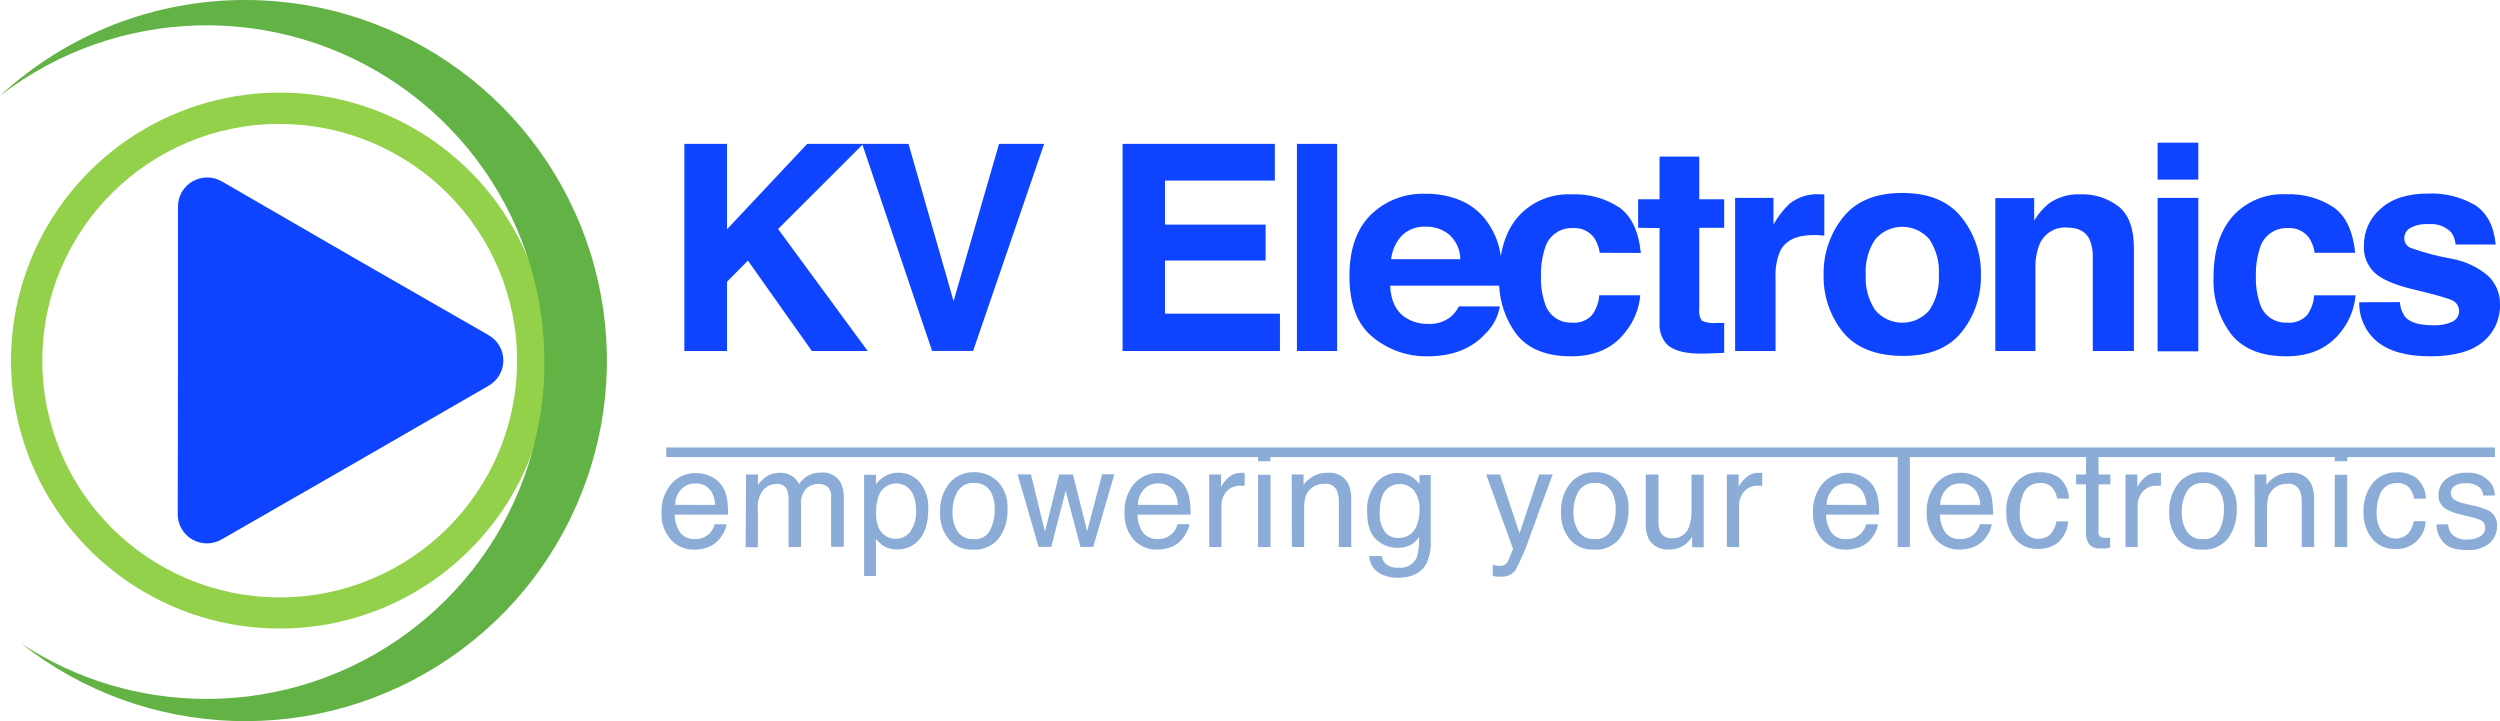
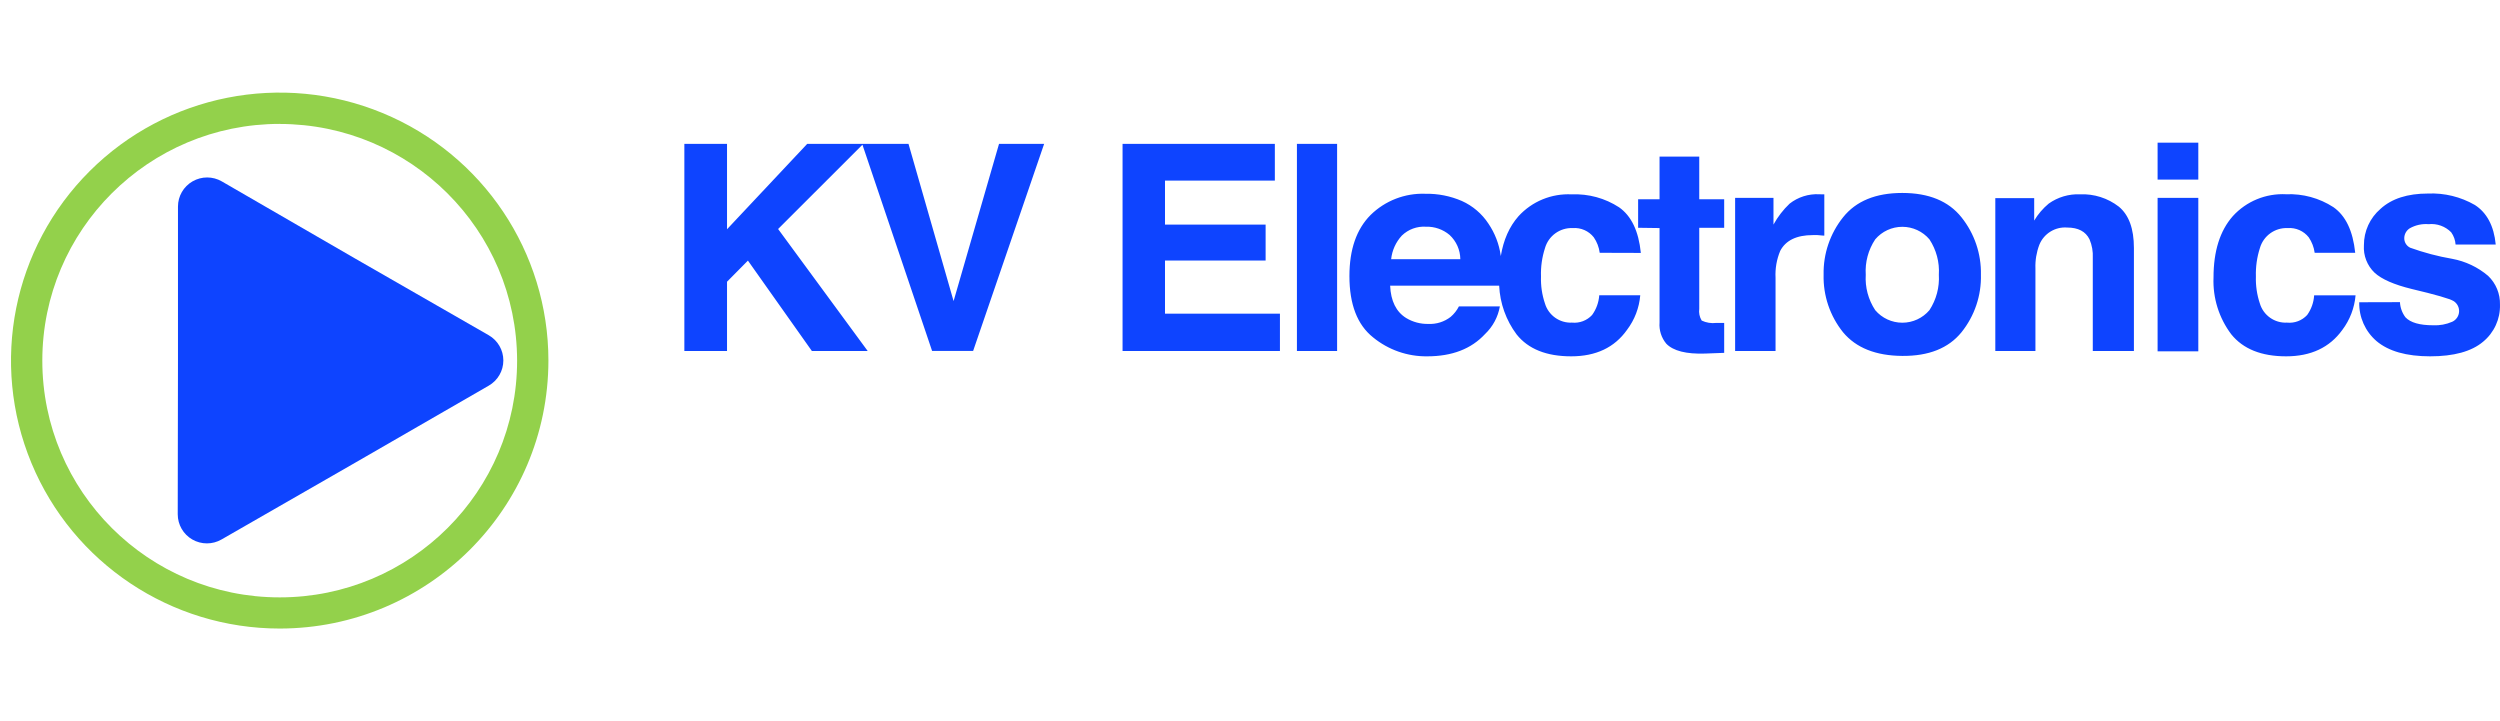
<svg xmlns="http://www.w3.org/2000/svg" width="260" height="75" viewBox="0 0 260 75" fill="none">
  <path d="M18.509 37.506V21.484C18.508 20.402 19.087 19.402 20.027 18.861C20.967 18.32 22.125 18.321 23.064 18.863L36.932 26.886L50.83 34.866C51.77 35.407 52.348 36.406 52.348 37.487C52.348 38.569 51.77 39.568 50.83 40.108L36.932 48.125L23.039 56.105C22.1 56.648 20.942 56.648 20.002 56.108C19.062 55.567 18.484 54.566 18.484 53.484L18.509 37.506Z" fill="#0E44FF" />
  <path fill-rule="evenodd" clip-rule="evenodd" d="M228.624 18.68H224.39V14.837H228.624V18.68ZM224.39 20.576H228.624V36.536H224.39V20.576ZM71.173 14.96H75.611V23.842L83.951 14.96H89.663H89.786H94.483L99.173 31.313L103.9 14.96H108.591L101.204 36.5H96.939L89.694 15.052L80.923 23.817L90.242 36.506H84.437L77.784 27.102L75.611 29.299V36.506H71.173V14.96ZM121.16 18.784H132.584V14.96H116.746V36.506H133.113V32.62H121.16V27.096H131.624V23.357H121.16V18.784ZM139.059 36.506H134.88V14.96H139.059V36.506ZM152.035 20.902C153.162 21.409 154.121 22.227 154.798 23.259C155.467 24.246 155.902 25.37 156.072 26.549L156.083 26.636C156.359 24.949 156.971 23.568 157.919 22.492C159.329 20.942 161.363 20.106 163.459 20.214C165.201 20.139 166.922 20.609 168.383 21.558C169.657 22.455 170.414 24.014 170.648 26.304L166.37 26.291C166.295 25.714 166.084 25.163 165.755 24.683C165.233 24.018 164.413 23.657 163.569 23.719C162.235 23.664 161.038 24.53 160.676 25.812C160.369 26.761 160.229 27.756 160.264 28.753C160.23 29.707 160.37 30.66 160.676 31.564C161.044 32.796 162.208 33.618 163.496 33.553C164.275 33.628 165.045 33.335 165.576 32.761C166.012 32.161 166.27 31.451 166.321 30.711H170.586C170.477 32.016 169.999 33.263 169.208 34.308C167.911 36.142 165.976 37.058 163.403 37.058C160.83 37.058 158.939 36.299 157.728 34.781C156.626 33.304 155.998 31.537 155.913 29.71H144.574C144.644 31.306 145.2 32.428 146.242 33.074C146.937 33.494 147.738 33.707 148.551 33.688C149.385 33.728 150.206 33.469 150.865 32.958C151.222 32.654 151.515 32.282 151.727 31.865H155.986C155.794 32.965 155.252 33.974 154.441 34.744C153.013 36.287 151.011 37.058 148.434 37.058C146.382 37.085 144.387 36.387 142.802 35.088C141.16 33.782 140.34 31.656 140.34 28.71C140.34 25.952 141.072 23.836 142.537 22.363C144.053 20.87 146.121 20.07 148.249 20.153C149.55 20.129 150.841 20.385 152.035 20.902ZM145.793 24.499C145.167 25.177 144.777 26.038 144.679 26.954H151.874C151.864 25.999 151.461 25.089 150.76 24.438C150.074 23.857 149.197 23.551 148.298 23.578C147.37 23.518 146.46 23.852 145.793 24.499ZM170.365 20.724V23.689L172.593 23.719V33.541C172.53 34.339 172.782 35.129 173.295 35.745C174.021 36.493 175.363 36.837 177.339 36.77L179.315 36.696V33.584H178.902H178.496C177.976 33.649 177.448 33.564 176.976 33.338C176.753 32.97 176.663 32.537 176.723 32.111V23.689H179.315V20.724H176.723V16.286H172.593V20.724H170.365ZM189.372 20.208H189.729V24.505C189.578 24.505 189.437 24.489 189.306 24.474C189.207 24.463 189.115 24.452 189.028 24.45H188.529C186.849 24.45 185.716 24.996 185.144 26.089C184.772 26.976 184.606 27.934 184.657 28.894V36.506H180.453V20.576H184.442V23.357C184.885 22.548 185.452 21.813 186.122 21.178C186.996 20.493 188.09 20.146 189.2 20.202L189.372 20.208ZM203.991 34.56C202.641 36.217 200.589 37.036 197.836 37.015C195.082 36.995 193.031 36.176 191.681 34.56C190.316 32.862 189.599 30.738 189.655 28.562C189.611 26.399 190.328 24.288 191.681 22.596C193.026 20.91 195.078 20.067 197.836 20.067C200.593 20.067 202.645 20.91 203.991 22.596C205.344 24.288 206.06 26.399 206.016 28.562C206.073 30.738 205.355 32.862 203.991 34.56ZM200.661 32.258C201.376 31.167 201.719 29.875 201.64 28.575C201.723 27.274 201.379 25.981 200.661 24.892C199.959 24.065 198.928 23.588 197.842 23.588C196.756 23.588 195.725 24.065 195.023 24.892C194.3 25.979 193.954 27.273 194.038 28.575C193.957 29.877 194.303 31.169 195.023 32.258C195.725 33.085 196.756 33.562 197.842 33.562C198.928 33.562 199.959 33.085 200.661 32.258ZM220.358 21.491C221.404 22.355 221.927 23.787 221.927 25.788V36.506H217.65V26.819C217.685 26.159 217.569 25.5 217.311 24.892C216.905 24.069 216.129 23.664 214.984 23.664C213.731 23.568 212.56 24.294 212.091 25.456C211.793 26.24 211.654 27.075 211.685 27.912V36.506H207.512V20.607H211.556V22.94C211.956 22.269 212.468 21.671 213.07 21.172C214.018 20.499 215.164 20.16 216.326 20.208C217.78 20.147 219.208 20.602 220.358 21.491ZM240.726 26.291C240.648 25.715 240.437 25.164 240.11 24.683C239.586 24.018 238.765 23.657 237.919 23.719C236.585 23.664 235.387 24.53 235.026 25.812C234.721 26.762 234.582 27.756 234.613 28.753C234.582 29.707 234.722 30.659 235.026 31.564C235.393 32.796 236.558 33.618 237.845 33.553C238.631 33.634 239.409 33.34 239.944 32.761C240.374 32.162 240.626 31.453 240.67 30.717H244.979C244.866 32.021 244.389 33.268 243.6 34.314C242.279 36.144 240.332 37.058 237.759 37.058C235.186 37.058 233.284 36.295 232.053 34.769C230.772 33.07 230.119 30.981 230.206 28.857C230.206 26.123 230.875 23.998 232.213 22.479C233.623 20.93 235.657 20.094 237.753 20.202C239.494 20.128 241.216 20.598 242.677 21.546C243.951 22.442 244.702 24.002 244.942 26.291H240.726ZM250.168 33.001C249.823 32.544 249.623 31.994 249.595 31.423L245.361 31.435C245.323 32.982 245.983 34.464 247.158 35.474C248.414 36.53 250.272 37.058 252.735 37.058C255.197 37.058 257.029 36.555 258.231 35.548C259.387 34.602 260.039 33.177 259.998 31.687C260.028 30.56 259.581 29.473 258.767 28.692C257.697 27.783 256.406 27.171 255.024 26.917C253.539 26.66 252.078 26.274 250.66 25.763C250.264 25.573 250.021 25.164 250.045 24.726C250.062 24.322 250.279 23.952 250.623 23.738C251.217 23.405 251.896 23.258 252.575 23.314C253.447 23.224 254.313 23.536 254.926 24.161C255.192 24.535 255.35 24.975 255.381 25.432H259.555C259.37 23.48 258.619 22.111 257.388 21.319C255.908 20.466 254.214 20.053 252.507 20.128C250.385 20.128 248.744 20.656 247.583 21.712C246.474 22.661 245.839 24.048 245.847 25.506C245.776 26.576 246.184 27.624 246.961 28.366C247.7 29.041 248.978 29.602 250.796 30.048C253.299 30.641 254.756 31.061 255.166 31.306C255.552 31.546 255.774 31.977 255.744 32.429C255.715 32.881 255.438 33.28 255.024 33.467C254.404 33.737 253.73 33.861 253.055 33.829C251.651 33.829 250.689 33.553 250.168 33.001Z" fill="#0E44FF" />
-   <path fill-rule="evenodd" clip-rule="evenodd" d="M242.813 46.536H198.63H197.362H132.129H130.836H69.29V47.537H130.836V47.972H132.129V47.537H197.362V56.892H198.63V47.537H216.958L216.942 49.341H215.914V50.379H216.942V55.394C216.924 55.812 217.033 56.225 217.256 56.579C217.565 56.925 218.027 57.095 218.487 57.033C218.657 57.043 218.828 57.043 218.998 57.033C219.152 57.015 219.305 56.984 219.453 56.941V55.934H219.207H219.01C218.841 55.944 218.671 55.919 218.512 55.861C218.31 55.746 218.204 55.517 218.247 55.29V50.379H219.478V49.341H218.247V47.537H242.813V47.972H244.111V47.537H259.469V46.536H244.111H242.813ZM73.925 49.55C74.397 49.762 74.801 50.1 75.094 50.526C75.359 50.928 75.534 51.383 75.605 51.858C75.694 52.408 75.731 52.965 75.716 53.522H70.176C70.166 54.176 70.355 54.818 70.718 55.363C71.087 55.845 71.675 56.108 72.281 56.063C72.881 56.093 73.462 55.851 73.863 55.406C74.085 55.151 74.245 54.849 74.331 54.522H75.562C75.511 54.849 75.398 55.164 75.23 55.449C75.07 55.758 74.863 56.04 74.614 56.284C74.223 56.669 73.73 56.933 73.192 57.045C72.854 57.127 72.506 57.167 72.158 57.162C71.254 57.175 70.387 56.802 69.776 56.137C69.085 55.344 68.734 54.312 68.797 53.264C68.764 52.199 69.121 51.158 69.801 50.336C70.441 49.587 71.388 49.17 72.374 49.2C72.911 49.193 73.443 49.313 73.925 49.55ZM74.38 52.515C74.357 52.055 74.236 51.605 74.023 51.195C73.669 50.586 72.998 50.23 72.293 50.281C71.742 50.267 71.21 50.491 70.835 50.895C70.435 51.335 70.216 51.909 70.219 52.503L74.38 52.515ZM77.593 49.341H78.824V50.41C79.062 50.104 79.339 49.832 79.649 49.599C80.069 49.312 80.568 49.162 81.077 49.169C81.599 49.142 82.114 49.301 82.53 49.618C82.766 49.816 82.959 50.06 83.096 50.336C83.351 49.961 83.693 49.654 84.093 49.44C84.492 49.239 84.933 49.138 85.38 49.145C86.233 49.056 87.055 49.49 87.46 50.244C87.678 50.747 87.779 51.292 87.755 51.84V56.867H86.432V51.643C86.477 51.26 86.337 50.878 86.057 50.612C85.789 50.418 85.464 50.319 85.133 50.33C84.654 50.322 84.191 50.5 83.841 50.827C83.44 51.286 83.246 51.89 83.305 52.497V56.892H82.007V51.981C82.029 51.597 81.966 51.214 81.822 50.858C81.596 50.489 81.176 50.283 80.745 50.33C80.251 50.337 79.78 50.538 79.434 50.888C78.966 51.452 78.744 52.18 78.818 52.908V56.91H77.544L77.593 49.341ZM89.867 49.378H91.098V50.379C91.321 50.06 91.605 49.788 91.935 49.581C92.386 49.292 92.913 49.144 93.449 49.157C94.289 49.148 95.09 49.507 95.64 50.139C96.284 50.93 96.605 51.934 96.539 52.951C96.539 54.588 96.106 55.762 95.24 56.474C94.702 56.918 94.024 57.155 93.326 57.143C92.82 57.161 92.32 57.033 91.886 56.775C91.586 56.575 91.32 56.328 91.098 56.045V59.906H89.867V49.378ZM94.656 55.296C95.107 54.644 95.324 53.858 95.271 53.068C95.282 52.54 95.192 52.015 95.006 51.521C94.72 50.758 93.983 50.259 93.167 50.275C92.351 50.29 91.633 50.816 91.375 51.588C91.181 52.165 91.091 52.772 91.11 53.38C91.095 53.889 91.185 54.394 91.375 54.866C91.641 55.495 92.222 55.937 92.901 56.025C93.58 56.114 94.255 55.836 94.674 55.296H94.656ZM104.781 52.957C104.856 51.906 104.493 50.871 103.778 50.096C103.126 49.447 102.237 49.09 101.316 49.108C100.325 49.071 99.373 49.492 98.737 50.25C98.055 51.107 97.712 52.184 97.77 53.276C97.717 54.3 98.043 55.307 98.687 56.106C99.303 56.815 100.21 57.203 101.149 57.162C102.206 57.242 103.234 56.797 103.895 55.971C104.513 55.09 104.824 54.031 104.781 52.957ZM103.451 52.988C103.463 53.722 103.303 54.449 102.984 55.112C102.664 55.763 101.971 56.145 101.248 56.069C100.59 56.117 99.956 55.81 99.586 55.265C99.217 54.662 99.035 53.964 99.063 53.258C99.04 52.51 99.22 51.769 99.586 51.115C99.933 50.528 100.584 50.186 101.266 50.231C102.037 50.165 102.771 50.577 103.113 51.269C103.359 51.807 103.475 52.396 103.451 52.988ZM108.677 55.29L107.218 49.341L105.827 49.329L108.012 56.88H109.336L110.825 51.036L112.37 56.88H113.694L115.891 49.329H114.617L113.066 55.247L111.583 49.341H110.154L108.677 55.29ZM123.204 50.526C122.915 50.106 122.52 49.769 122.059 49.55C121.574 49.313 121.041 49.194 120.501 49.2C119.515 49.17 118.569 49.587 117.929 50.336C117.258 51.161 116.91 52.202 116.95 53.264C116.883 54.308 117.227 55.337 117.91 56.131C118.521 56.795 119.388 57.169 120.292 57.156C120.64 57.161 120.988 57.122 121.326 57.039C121.864 56.927 122.357 56.662 122.748 56.278C122.997 56.034 123.205 55.752 123.364 55.443C123.535 55.159 123.648 54.844 123.696 54.516H122.465C122.377 54.842 122.217 55.144 121.997 55.4C121.595 55.845 121.015 56.089 120.415 56.063C119.809 56.108 119.221 55.845 118.852 55.363C118.489 54.818 118.301 54.176 118.31 53.522H123.819C123.834 52.965 123.797 52.408 123.708 51.858C123.636 51.384 123.464 50.93 123.204 50.526ZM122.151 51.195C122.363 51.605 122.487 52.055 122.514 52.515L118.347 52.503C118.346 51.909 118.566 51.337 118.963 50.895C119.338 50.491 119.869 50.267 120.421 50.281C121.126 50.23 121.797 50.586 122.151 51.195ZM126.989 49.341H125.758V56.892H127.032V52.546C127.027 52.027 127.209 51.525 127.543 51.128C127.918 50.708 128.464 50.482 129.027 50.514H129.23C129.299 50.508 129.369 50.508 129.439 50.514V49.176H129.15H129.033C128.532 49.174 128.052 49.371 127.697 49.722C127.402 49.979 127.162 50.292 126.989 50.643V49.341ZM132.129 49.378H130.836V56.892H132.129V49.378ZM135.57 49.341H134.339L134.357 56.886H135.631V52.932C135.619 52.549 135.652 52.166 135.73 51.791C135.803 51.504 135.944 51.238 136.142 51.017C136.381 50.728 136.7 50.514 137.059 50.403C137.301 50.336 137.552 50.304 137.804 50.311C138.323 50.263 138.816 50.546 139.035 51.017C139.184 51.37 139.253 51.752 139.238 52.134V56.892H140.531V52.048C140.56 51.448 140.455 50.848 140.223 50.293C139.791 49.514 138.931 49.071 138.044 49.169C137.583 49.165 137.126 49.263 136.708 49.458C136.264 49.688 135.875 50.013 135.57 50.41V49.341ZM147.628 50.336C147.417 50.072 147.171 49.838 146.895 49.642C146.436 49.339 145.896 49.178 145.344 49.182C144.476 49.18 143.655 49.57 143.11 50.244C142.446 51.085 142.115 52.14 142.18 53.209C142.18 54.547 142.488 55.511 143.104 56.088C144.058 56.986 145.459 57.228 146.661 56.702C147.037 56.499 147.353 56.203 147.578 55.842C147.633 56.573 147.549 57.308 147.332 58.009C146.985 58.726 146.216 59.14 145.424 59.034C144.936 59.077 144.451 58.924 144.076 58.611C143.874 58.396 143.745 58.123 143.707 57.831H142.414C142.431 58.516 142.777 59.151 143.344 59.537C143.957 59.92 144.671 60.11 145.393 60.084C146.858 60.084 147.849 59.574 148.379 58.549C148.691 57.834 148.835 57.057 148.797 56.278V49.409H147.628V50.336ZM145.235 50.36C145.912 50.242 146.6 50.487 147.049 51.005C147.485 51.61 147.69 52.35 147.628 53.092C147.64 53.65 147.533 54.205 147.314 54.719C147.007 55.499 146.232 55.994 145.393 55.946C144.851 55.964 144.334 55.717 144.008 55.283C143.627 54.709 143.445 54.025 143.491 53.338C143.471 52.742 143.559 52.147 143.75 51.582C143.995 50.943 144.559 50.478 145.235 50.36ZM161.483 49.341H160.074L158.03 55.48L155.999 49.341H154.559L157.359 57.088C157.334 57.148 157.303 57.223 157.267 57.312L157.267 57.312C157.207 57.46 157.132 57.647 157.039 57.862C156.965 58.058 156.881 58.251 156.787 58.439C156.714 58.552 156.62 58.65 156.51 58.727C156.35 58.815 156.169 58.856 155.987 58.844C155.901 58.852 155.814 58.852 155.728 58.844C155.566 58.817 155.405 58.78 155.248 58.733V59.887C155.365 59.921 155.484 59.948 155.605 59.967C155.742 59.975 155.88 59.975 156.017 59.967C156.606 60.033 157.19 59.803 157.575 59.353C158.187 58.227 158.695 57.047 159.095 55.83C159.409 55.013 159.791 53.951 160.252 52.656C160.663 51.569 160.972 50.728 161.19 50.133L161.191 50.131L161.192 50.128L161.193 50.126C161.319 49.781 161.415 49.519 161.483 49.341ZM169.362 52.957C169.437 51.906 169.074 50.871 168.359 50.096C167.707 49.447 166.818 49.09 165.897 49.108C164.906 49.071 163.954 49.492 163.317 50.25C162.636 51.107 162.293 52.184 162.351 53.276C162.298 54.3 162.625 55.307 163.268 56.106C163.884 56.815 164.791 57.203 165.73 57.162C166.787 57.243 167.815 56.797 168.476 55.971C169.094 55.09 169.405 54.031 169.362 52.957ZM168.032 52.988C168.044 53.722 167.884 54.449 167.565 55.112C167.245 55.763 166.552 56.145 165.829 56.069C165.171 56.117 164.537 55.81 164.167 55.265C163.798 54.662 163.616 53.964 163.644 53.258C163.621 52.51 163.801 51.769 164.167 51.115C164.514 50.528 165.165 50.186 165.847 50.231C166.62 50.156 167.358 50.57 167.694 51.269C167.94 51.807 168.056 52.396 168.032 52.988ZM172.483 54.357V49.341H171.159V54.522C171.136 55.056 171.243 55.587 171.473 56.069C171.917 56.821 172.764 57.242 173.634 57.143C174.268 57.154 174.884 56.936 175.369 56.53C175.618 56.328 175.827 56.083 175.985 55.805V56.916H177.185V49.366H175.917V53.049C175.94 53.641 175.853 54.232 175.659 54.792C175.407 55.538 174.686 56.024 173.898 55.977C173.385 56.029 172.894 55.758 172.667 55.296C172.533 55.001 172.47 54.68 172.483 54.357ZM179.592 49.341H180.823V50.643C180.995 50.292 181.236 49.979 181.531 49.722C181.886 49.371 182.366 49.174 182.867 49.176H182.984H183.273V50.514C183.203 50.508 183.133 50.508 183.064 50.514H182.86C182.299 50.477 181.753 50.705 181.383 51.128C181.045 51.523 180.861 52.026 180.866 52.546V56.892H179.592V49.341ZM193.657 49.55C194.12 49.766 194.516 50.103 194.802 50.526C195.064 50.929 195.238 51.383 195.313 51.858C195.402 52.408 195.439 52.965 195.423 53.522H189.914C189.905 54.176 190.094 54.818 190.456 55.363C190.828 55.856 191.428 56.123 192.044 56.069C192.642 56.094 193.221 55.851 193.62 55.406C193.842 55.151 194.002 54.849 194.088 54.522H195.319C195.265 54.849 195.152 55.163 194.986 55.449C194.827 55.758 194.619 56.04 194.371 56.284C193.978 56.669 193.482 56.933 192.943 57.045C192.607 57.128 192.261 57.167 191.915 57.162C191.01 57.175 190.144 56.802 189.533 56.137C188.842 55.344 188.491 54.312 188.554 53.264C188.508 52.191 188.859 51.138 189.539 50.305C190.179 49.557 191.126 49.139 192.112 49.169C192.65 49.173 193.179 49.303 193.657 49.55ZM194.112 52.515C194.089 52.055 193.968 51.605 193.755 51.195C193.405 50.592 192.742 50.238 192.044 50.281C191.492 50.267 190.961 50.491 190.585 50.895C190.189 51.337 189.97 51.909 189.97 52.503L194.112 52.515ZM205.506 49.55C205.969 49.768 206.367 50.105 206.657 50.526C206.917 50.93 207.089 51.384 207.161 51.858C207.25 52.408 207.287 52.965 207.272 53.522H201.763C201.754 54.176 201.942 54.818 202.305 55.363C202.674 55.845 203.262 56.108 203.868 56.063C204.468 56.089 205.049 55.845 205.45 55.4C205.671 55.145 205.829 54.842 205.912 54.516H207.143C207.092 54.843 206.979 55.158 206.811 55.443C206.651 55.752 206.444 56.034 206.195 56.278C205.804 56.662 205.31 56.927 204.773 57.039C204.435 57.121 204.087 57.161 203.739 57.156C202.835 57.169 201.968 56.795 201.357 56.131C200.666 55.337 200.315 54.306 200.378 53.258C200.332 52.185 200.683 51.132 201.363 50.299C202.003 49.551 202.95 49.133 203.936 49.163C204.483 49.164 205.021 49.297 205.506 49.55ZM205.961 52.515C205.933 52.053 205.805 51.603 205.586 51.195C205.232 50.586 204.561 50.23 203.856 50.281C203.304 50.267 202.773 50.491 202.397 50.895C201.998 51.335 201.778 51.909 201.782 52.503L205.961 52.515ZM214.203 49.722C214.803 50.274 215.151 51.045 215.169 51.858H213.938C213.879 51.432 213.702 51.03 213.427 50.698C213.083 50.362 212.608 50.194 212.129 50.238C211.353 50.213 210.65 50.692 210.393 51.422C210.149 52.024 210.034 52.67 210.054 53.319C210.02 53.992 210.178 54.66 210.51 55.247C210.829 55.767 211.413 56.068 212.024 56.026C212.484 56.041 212.93 55.866 213.255 55.541C213.579 55.169 213.792 54.714 213.871 54.228H215.102C215.036 55.068 214.656 55.852 214.037 56.425C213.427 56.883 212.677 57.118 211.913 57.088C210.995 57.123 210.115 56.719 209.543 56.002C208.936 55.235 208.622 54.277 208.657 53.301C208.595 52.194 208.941 51.102 209.63 50.231C210.235 49.502 211.143 49.092 212.092 49.12C212.844 49.077 213.588 49.289 214.203 49.722ZM221.054 49.341H222.285V50.643C222.457 50.292 222.698 49.979 222.993 49.722C223.348 49.371 223.828 49.174 224.328 49.176H224.445H224.735V50.514C224.665 50.508 224.595 50.508 224.525 50.514H224.316C223.756 50.484 223.212 50.71 222.839 51.128C222.5 51.523 222.317 52.026 222.322 52.546V56.892H221.054V49.341ZM231.616 50.096C232.334 50.87 232.697 51.906 232.62 52.957C232.663 54.031 232.352 55.09 231.733 55.971C231.07 56.801 230.036 57.248 228.976 57.162C228.036 57.203 227.129 56.815 226.514 56.106C225.871 55.306 225.547 54.299 225.603 53.276C225.545 52.185 225.886 51.11 226.563 50.25C227.203 49.487 228.163 49.065 229.16 49.108C230.079 49.092 230.966 49.449 231.616 50.096ZM230.822 55.112C231.141 54.449 231.301 53.722 231.29 52.988C231.314 52.396 231.198 51.807 230.951 51.269C230.616 50.57 229.878 50.156 229.105 50.231C228.422 50.186 227.772 50.528 227.424 51.115C227.059 51.769 226.878 52.51 226.901 53.258C226.874 53.964 227.056 54.662 227.424 55.265C227.796 55.812 228.432 56.119 229.093 56.069C229.814 56.145 230.505 55.762 230.822 55.112ZM234.472 49.341H235.703V50.41C236.01 50.014 236.398 49.69 236.842 49.458C237.26 49.263 237.716 49.165 238.178 49.169C239.066 49.067 239.927 49.511 240.357 50.293C240.594 50.847 240.701 51.447 240.671 52.048V56.892H239.378V52.134C239.391 51.751 239.32 51.37 239.169 51.017C238.95 50.546 238.456 50.263 237.938 50.311C237.688 50.304 237.439 50.336 237.199 50.403C236.838 50.514 236.517 50.727 236.276 51.017C236.082 51.241 235.941 51.505 235.863 51.791C235.792 52.167 235.761 52.55 235.771 52.932V56.886H234.497L234.472 49.341ZM242.813 49.378H244.111V56.892H242.813V49.378ZM251.325 49.722C251.925 50.274 252.274 51.045 252.292 51.858H251.061C250.996 51.432 250.818 51.031 250.544 50.698C250.201 50.363 249.729 50.195 249.251 50.238C248.474 50.214 247.771 50.692 247.509 51.422C247.265 52.024 247.15 52.67 247.171 53.319C247.148 53.986 247.314 54.645 247.651 55.222C247.957 55.659 248.437 55.942 248.968 55.998C249.499 56.055 250.029 55.879 250.421 55.517C250.742 55.143 250.955 54.689 251.036 54.203H252.267C252.241 55.015 251.884 55.782 251.279 56.326C250.674 56.87 249.873 57.145 249.06 57.088C248.142 57.121 247.263 56.718 246.69 56.002C246.083 55.235 245.769 54.277 245.804 53.301C245.742 52.194 246.088 51.102 246.777 50.231C247.385 49.507 248.291 49.098 249.239 49.12C249.982 49.082 250.717 49.294 251.325 49.722ZM254.932 55.498C254.733 55.211 254.62 54.872 254.606 54.522L253.387 54.547C253.398 55.252 253.67 55.927 254.151 56.444C254.625 56.953 255.431 57.205 256.57 57.205C257.424 57.27 258.271 57.009 258.939 56.474C259.436 56.019 259.71 55.372 259.69 54.7C259.735 54.094 259.451 53.511 258.946 53.172C258.364 52.877 257.742 52.67 257.099 52.558L256.243 52.355C255.944 52.295 255.656 52.189 255.388 52.042C255.086 51.896 254.893 51.592 254.889 51.257C254.886 50.966 255.029 50.694 255.271 50.532C255.608 50.331 255.999 50.237 256.391 50.262C256.957 50.202 257.522 50.383 257.948 50.759C258.125 50.984 258.232 51.255 258.256 51.539H259.456C259.467 51.043 259.304 50.559 258.995 50.17C258.371 49.453 257.438 49.08 256.49 49.169C255.731 49.13 254.983 49.366 254.385 49.833C253.868 50.257 253.577 50.896 253.597 51.563C253.597 52.148 253.918 52.685 254.434 52.963C254.886 53.214 255.374 53.396 255.88 53.503L256.908 53.755C257.289 53.834 257.661 53.953 258.016 54.111C258.292 54.256 258.461 54.544 258.453 54.854C258.474 55.251 258.259 55.623 257.905 55.805C257.516 56.015 257.08 56.121 256.637 56.112C256.005 56.179 255.376 55.953 254.932 55.498Z" fill="#8AACD7" />
  <path fill-rule="evenodd" clip-rule="evenodd" d="M3.272 48.164C7.597 58.578 17.787 65.369 29.09 65.369C44.516 65.356 57.018 52.89 57.035 37.507C57.038 26.234 50.231 16.07 39.788 11.755C29.346 7.439 17.326 9.822 9.332 17.792C1.339 25.762 -1.053 37.749 3.272 48.164ZM4.401 37.507C4.401 23.909 15.455 12.885 29.09 12.885V12.891C42.716 12.908 53.759 23.918 53.779 37.507C53.779 51.105 42.725 62.128 29.09 62.128C15.455 62.128 4.401 51.105 4.401 37.507Z" fill="#93D14B" />
-   <path d="M25.514 2.94056e-05C16.052 -0.012 6.938 3.547 0 9.963C12.137 0.593 28.969 0.168 41.566 8.913C54.163 17.658 59.606 33.548 55.009 48.152C50.411 62.756 36.837 72.691 21.488 72.686C14.624 72.693 7.911 70.684 2.185 66.909C15.11 77.106 33.186 77.722 46.779 68.429C60.371 59.135 66.311 42.098 61.432 26.399C56.554 10.7 41.994 -0.001 25.514 2.94056e-05Z" fill="#62B245" />
</svg>